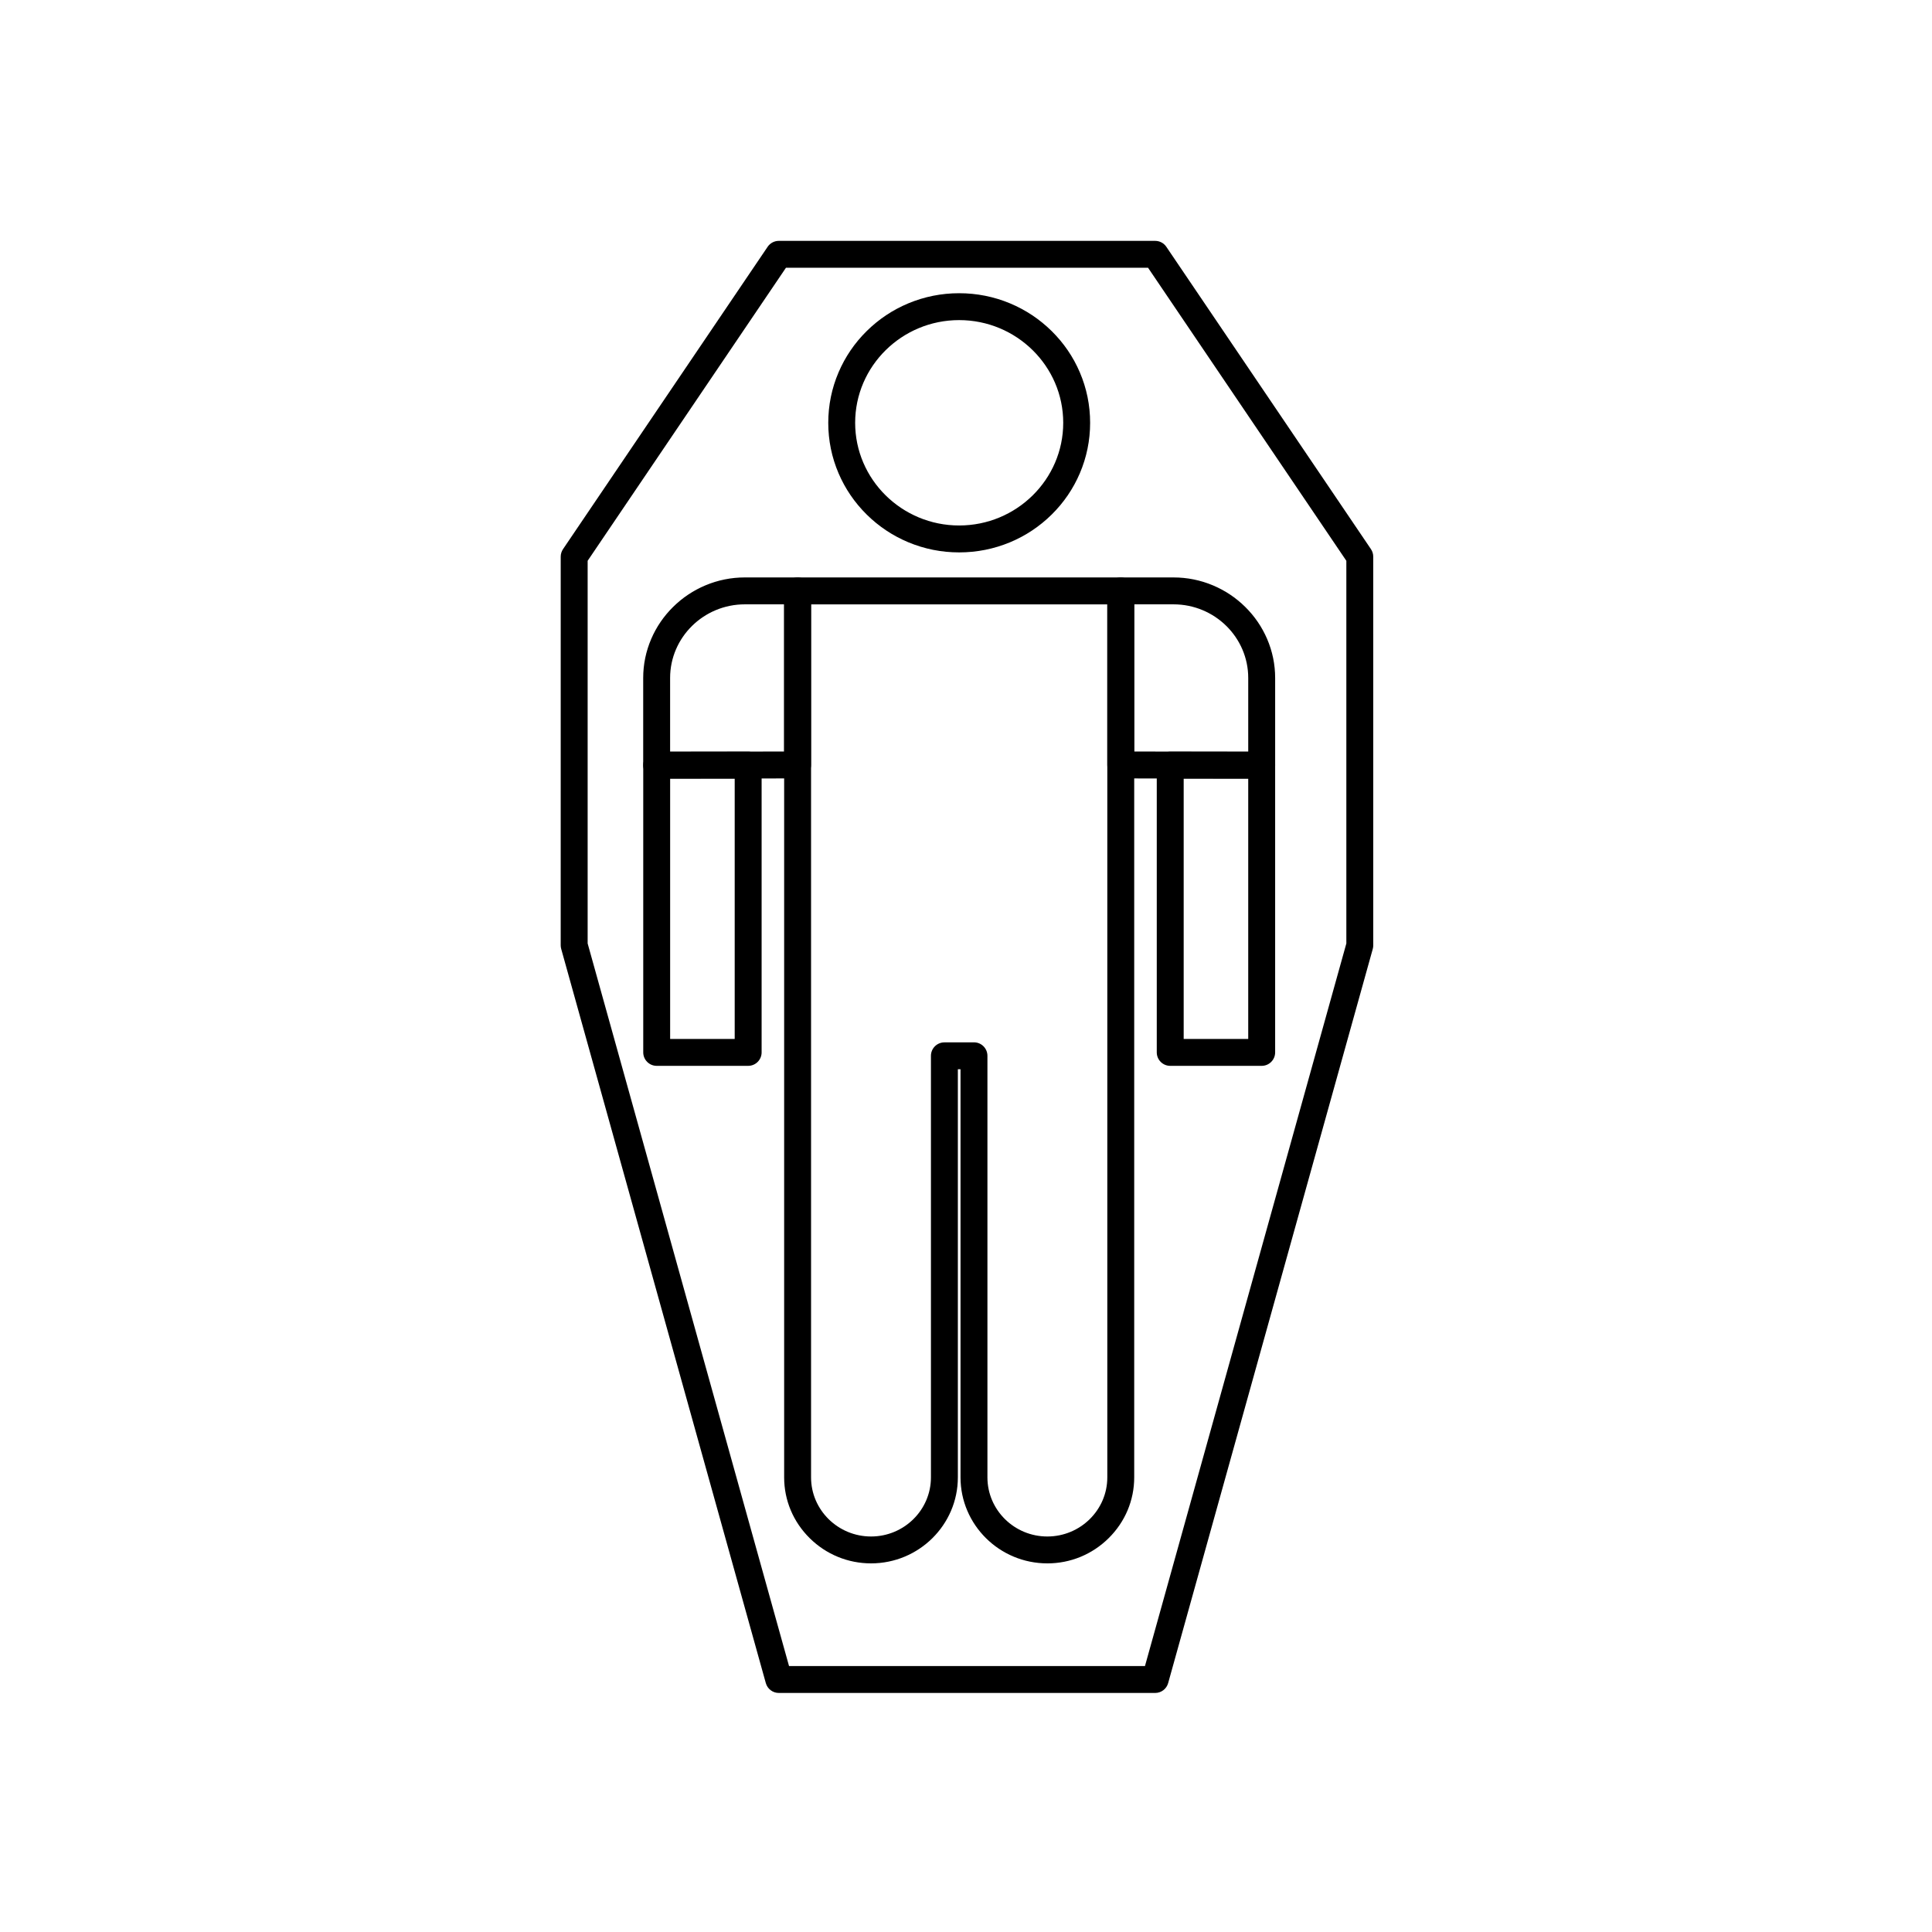
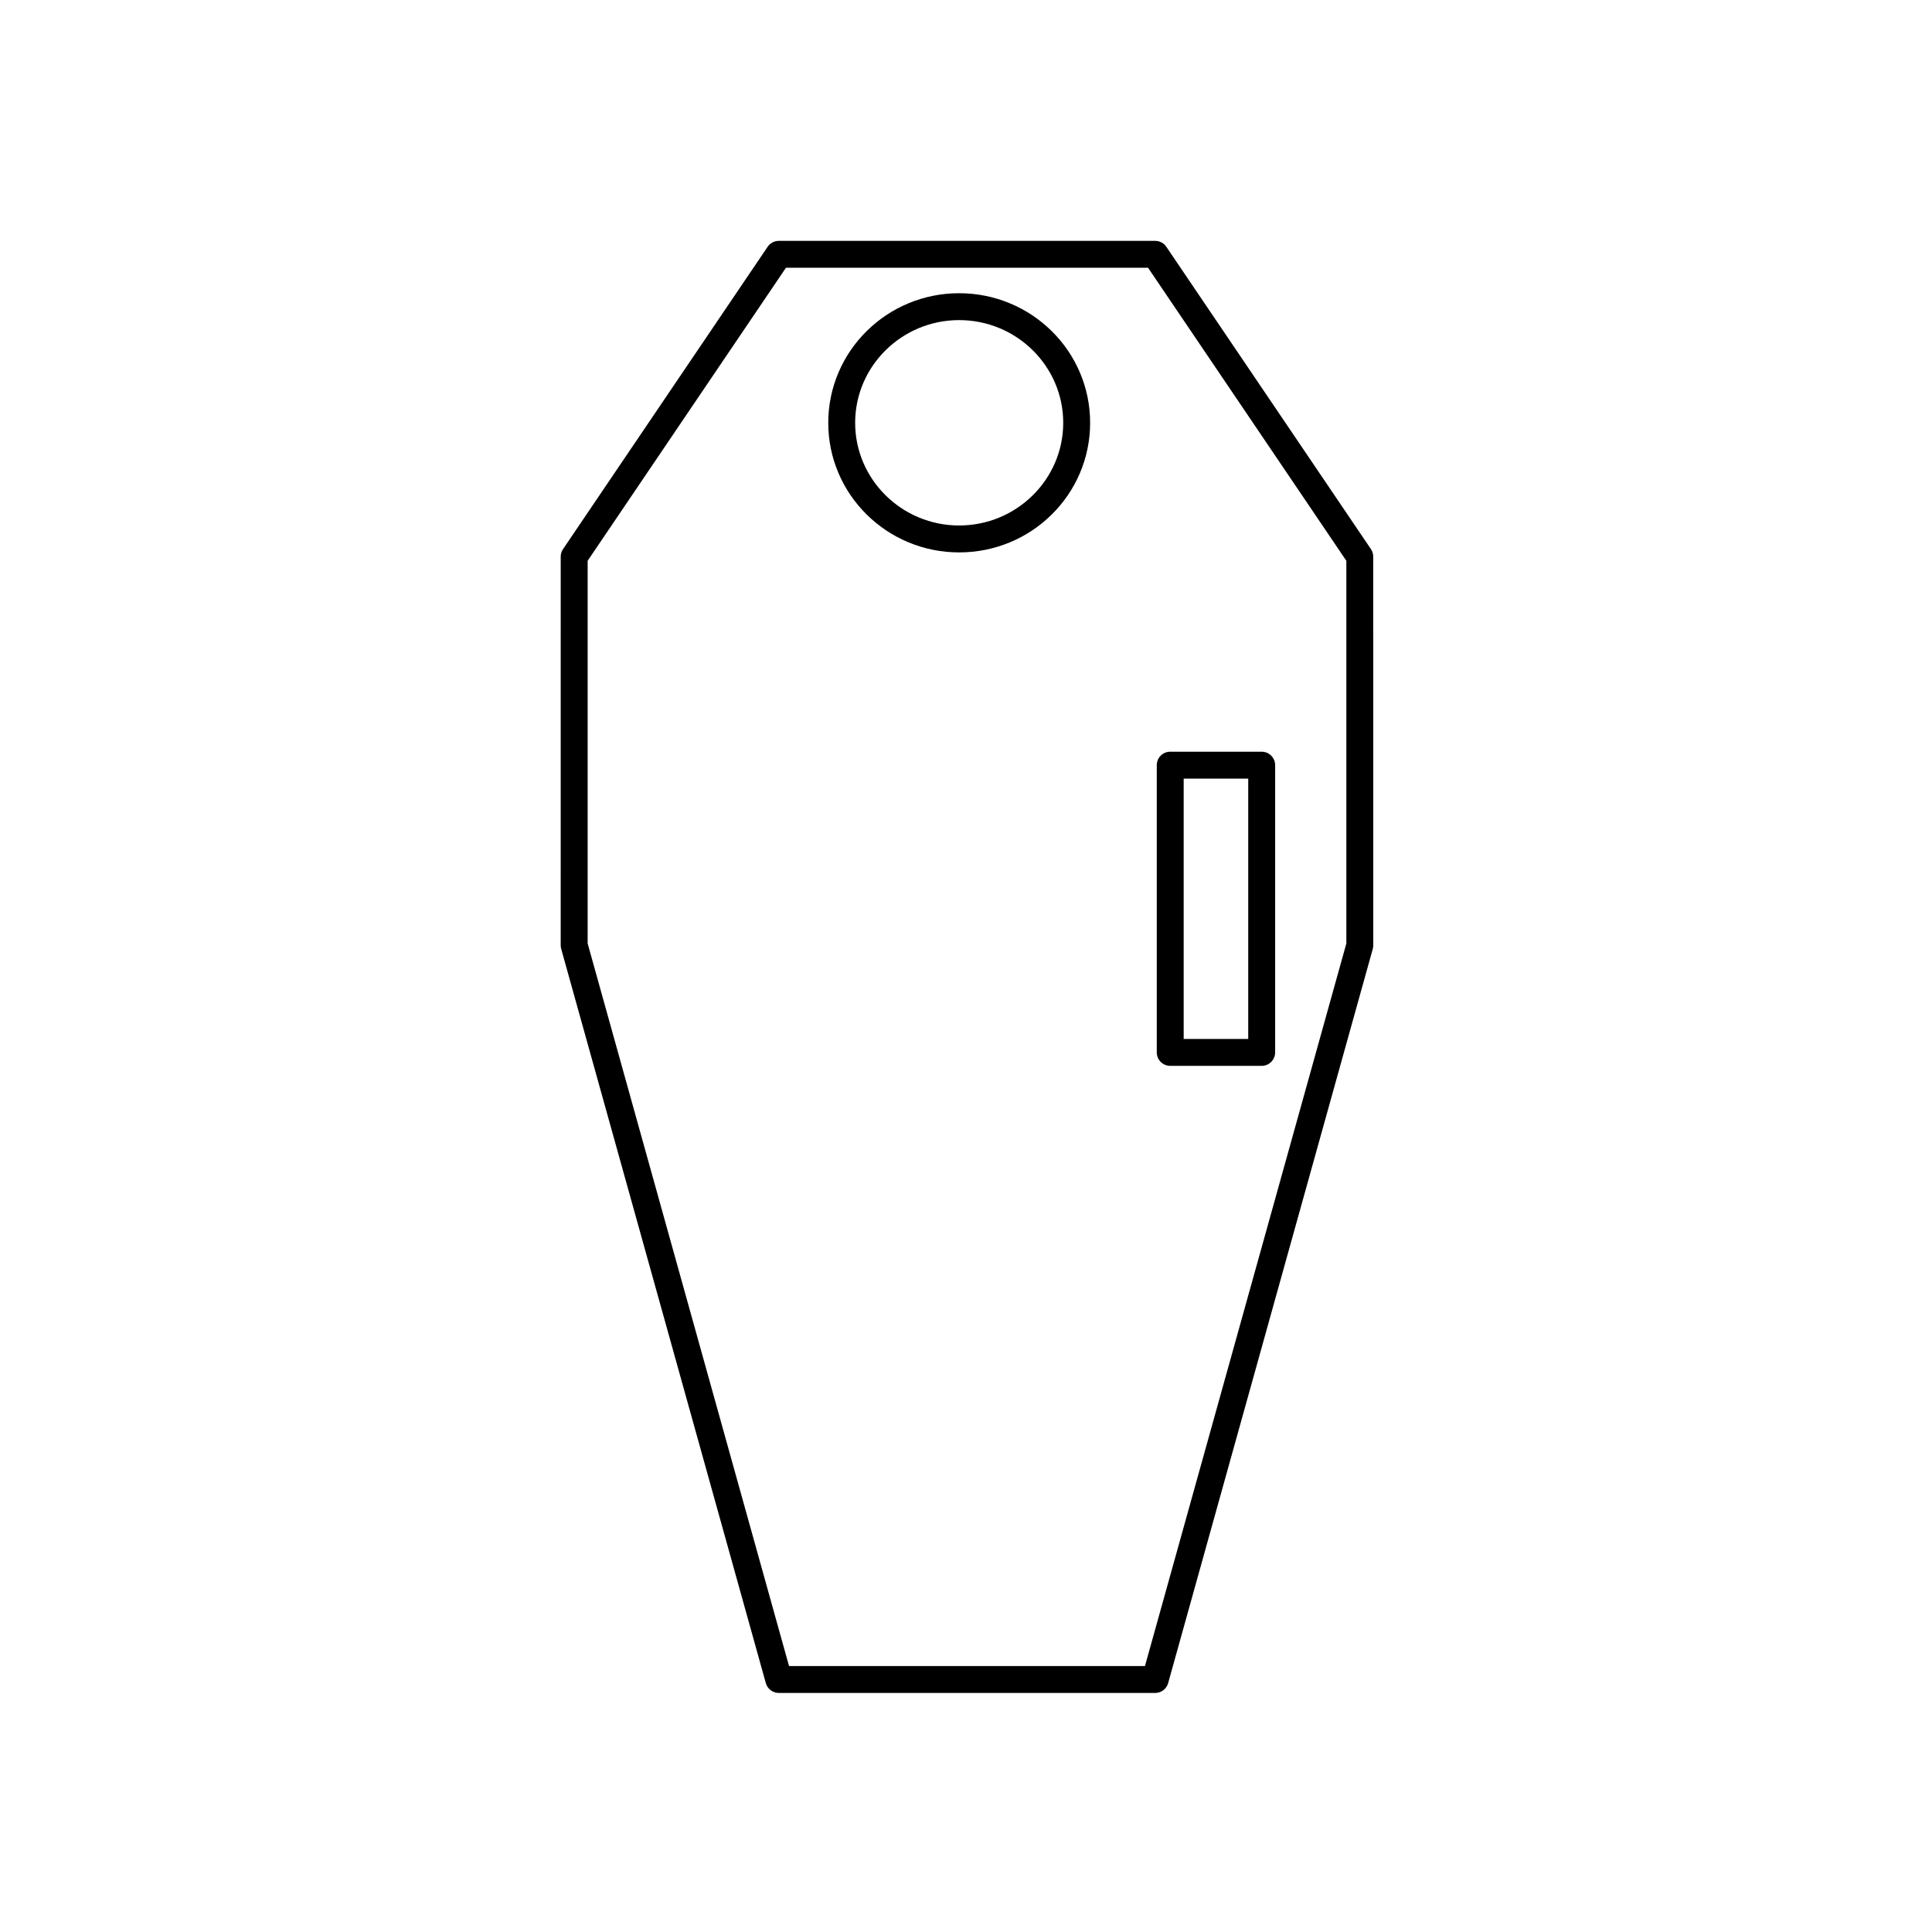
<svg xmlns="http://www.w3.org/2000/svg" fill="#000000" width="800px" height="800px" version="1.1" viewBox="144 144 512 512">
  <g>
    <path d="m450.14 592.65h-99.75c-1.602 0-3.004-1.066-3.438-2.609l-54.227-194.57c-0.086-0.312-0.133-0.633-0.133-0.957l0.004-102.99c0-0.711 0.215-1.41 0.613-2l54.227-80.125c0.664-0.98 1.77-1.566 2.953-1.566h99.746c1.184 0 2.289 0.586 2.953 1.566l54.227 80.125c0.398 0.59 0.609 1.285 0.609 2l0.004 103c0 0.324-0.043 0.645-0.129 0.957l-54.227 194.56c-0.43 1.543-1.832 2.609-3.434 2.609zm-97.039-7.133h94.328l53.367-191.49v-101.41l-52.547-77.656h-95.965l-52.551 77.652v101.41z" />
-     <path d="m421.55 558.31c-12.684 0-23.004-10.227-23.004-22.793v-108.16h-0.703v108.16c0 12.566-10.316 22.793-23.004 22.793-6.121 0-11.895-2.371-16.254-6.676-4.371-4.32-6.777-10.039-6.777-16.117v-234.92c0-1.969 1.598-3.566 3.566-3.566h85.637c1.969 0 3.566 1.598 3.566 3.566v234.92c0 6.078-2.406 11.797-6.777 16.117-4.356 4.309-10.129 6.68-16.25 6.68zm-27.27-138.08h7.832c1.969 0 3.566 1.598 3.566 3.566v111.73c0 8.633 7.121 15.66 15.871 15.66 8.766 0 15.898-7.023 15.898-15.66v-231.36h-78.508v231.36c0 8.633 7.133 15.66 15.898 15.66 8.75 0 15.871-7.023 15.871-15.66v-111.72c0.004-1.973 1.598-3.566 3.57-3.566z" />
-     <path d="m318.02 350.34c-0.945 0-1.852-0.375-2.519-1.043-0.672-0.668-1.047-1.578-1.047-2.523v-23.102c0-3.586 0.719-7.074 2.137-10.367 1.363-3.168 3.312-6.016 5.793-8.465 2.477-2.445 5.356-4.367 8.555-5.711 3.32-1.395 6.836-2.102 10.449-2.102h13.977c1.969 0 3.566 1.598 3.566 3.566v46.129c0 1.969-1.594 3.562-3.562 3.566l-37.348 0.051c0.004 0 0.004 0 0 0zm23.371-46.184c-10.918 0-19.805 8.754-19.805 19.512v19.535l30.215-0.043v-39.004z" />
-     <path d="m342.27 426.46h-24.238c-1.969 0-3.566-1.598-3.566-3.566v-76.117c0-1.969 1.598-3.566 3.566-3.566h24.238c1.969 0 3.566 1.598 3.566 3.566v76.117c0 1.973-1.598 3.566-3.566 3.566zm-20.676-7.129h17.109v-68.984h-17.109z" />
    <path d="m398.18 290.39c-4.672 0-9.207-0.906-13.48-2.691-4.129-1.727-7.84-4.199-11.023-7.348-3.188-3.152-5.695-6.824-7.445-10.914-1.816-4.242-2.734-8.746-2.734-13.387 0-4.641 0.922-9.148 2.734-13.387 1.75-4.094 4.254-7.766 7.445-10.918 3.184-3.148 6.894-5.621 11.023-7.348 4.273-1.785 8.809-2.691 13.48-2.691 4.68 0 9.219 0.906 13.496 2.691 4.133 1.727 7.844 4.199 11.035 7.348 3.191 3.152 5.699 6.824 7.449 10.918 1.816 4.242 2.734 8.746 2.734 13.391 0 4.641-0.922 9.148-2.734 13.387-1.754 4.094-4.258 7.766-7.449 10.918-3.188 3.148-6.902 5.621-11.035 7.348-4.277 1.777-8.816 2.684-13.496 2.684zm0-61.559c-15.195 0-27.555 12.207-27.555 27.215 0 15.004 12.363 27.211 27.555 27.211 15.211 0 27.586-12.207 27.586-27.211 0-15.008-12.375-27.215-27.586-27.215z" />
-     <path d="m478.36 350.34h-0.004l-37.348-0.051c-1.969-0.004-3.559-1.598-3.559-3.566v-46.129c0-1.969 1.598-3.566 3.566-3.566h13.98c3.617 0 7.133 0.707 10.449 2.102 3.199 1.344 6.078 3.266 8.555 5.711 2.481 2.449 4.426 5.297 5.793 8.465 1.414 3.293 2.137 6.781 2.137 10.367v23.102c0 0.945-0.375 1.855-1.047 2.523-0.676 0.668-1.578 1.043-2.523 1.043zm-33.781-7.18 30.215 0.043v-19.535c0-10.758-8.883-19.512-19.801-19.512h-10.414z" />
    <path d="m478.36 426.46h-24.238c-1.969 0-3.566-1.598-3.566-3.566v-76.117c0-1.969 1.594-3.566 3.566-3.566h24.238c1.969 0 3.566 1.598 3.566 3.566v76.117c0 1.973-1.598 3.566-3.566 3.566zm-20.672-7.129h17.105v-68.984h-17.105z" />
  </g>
</svg>